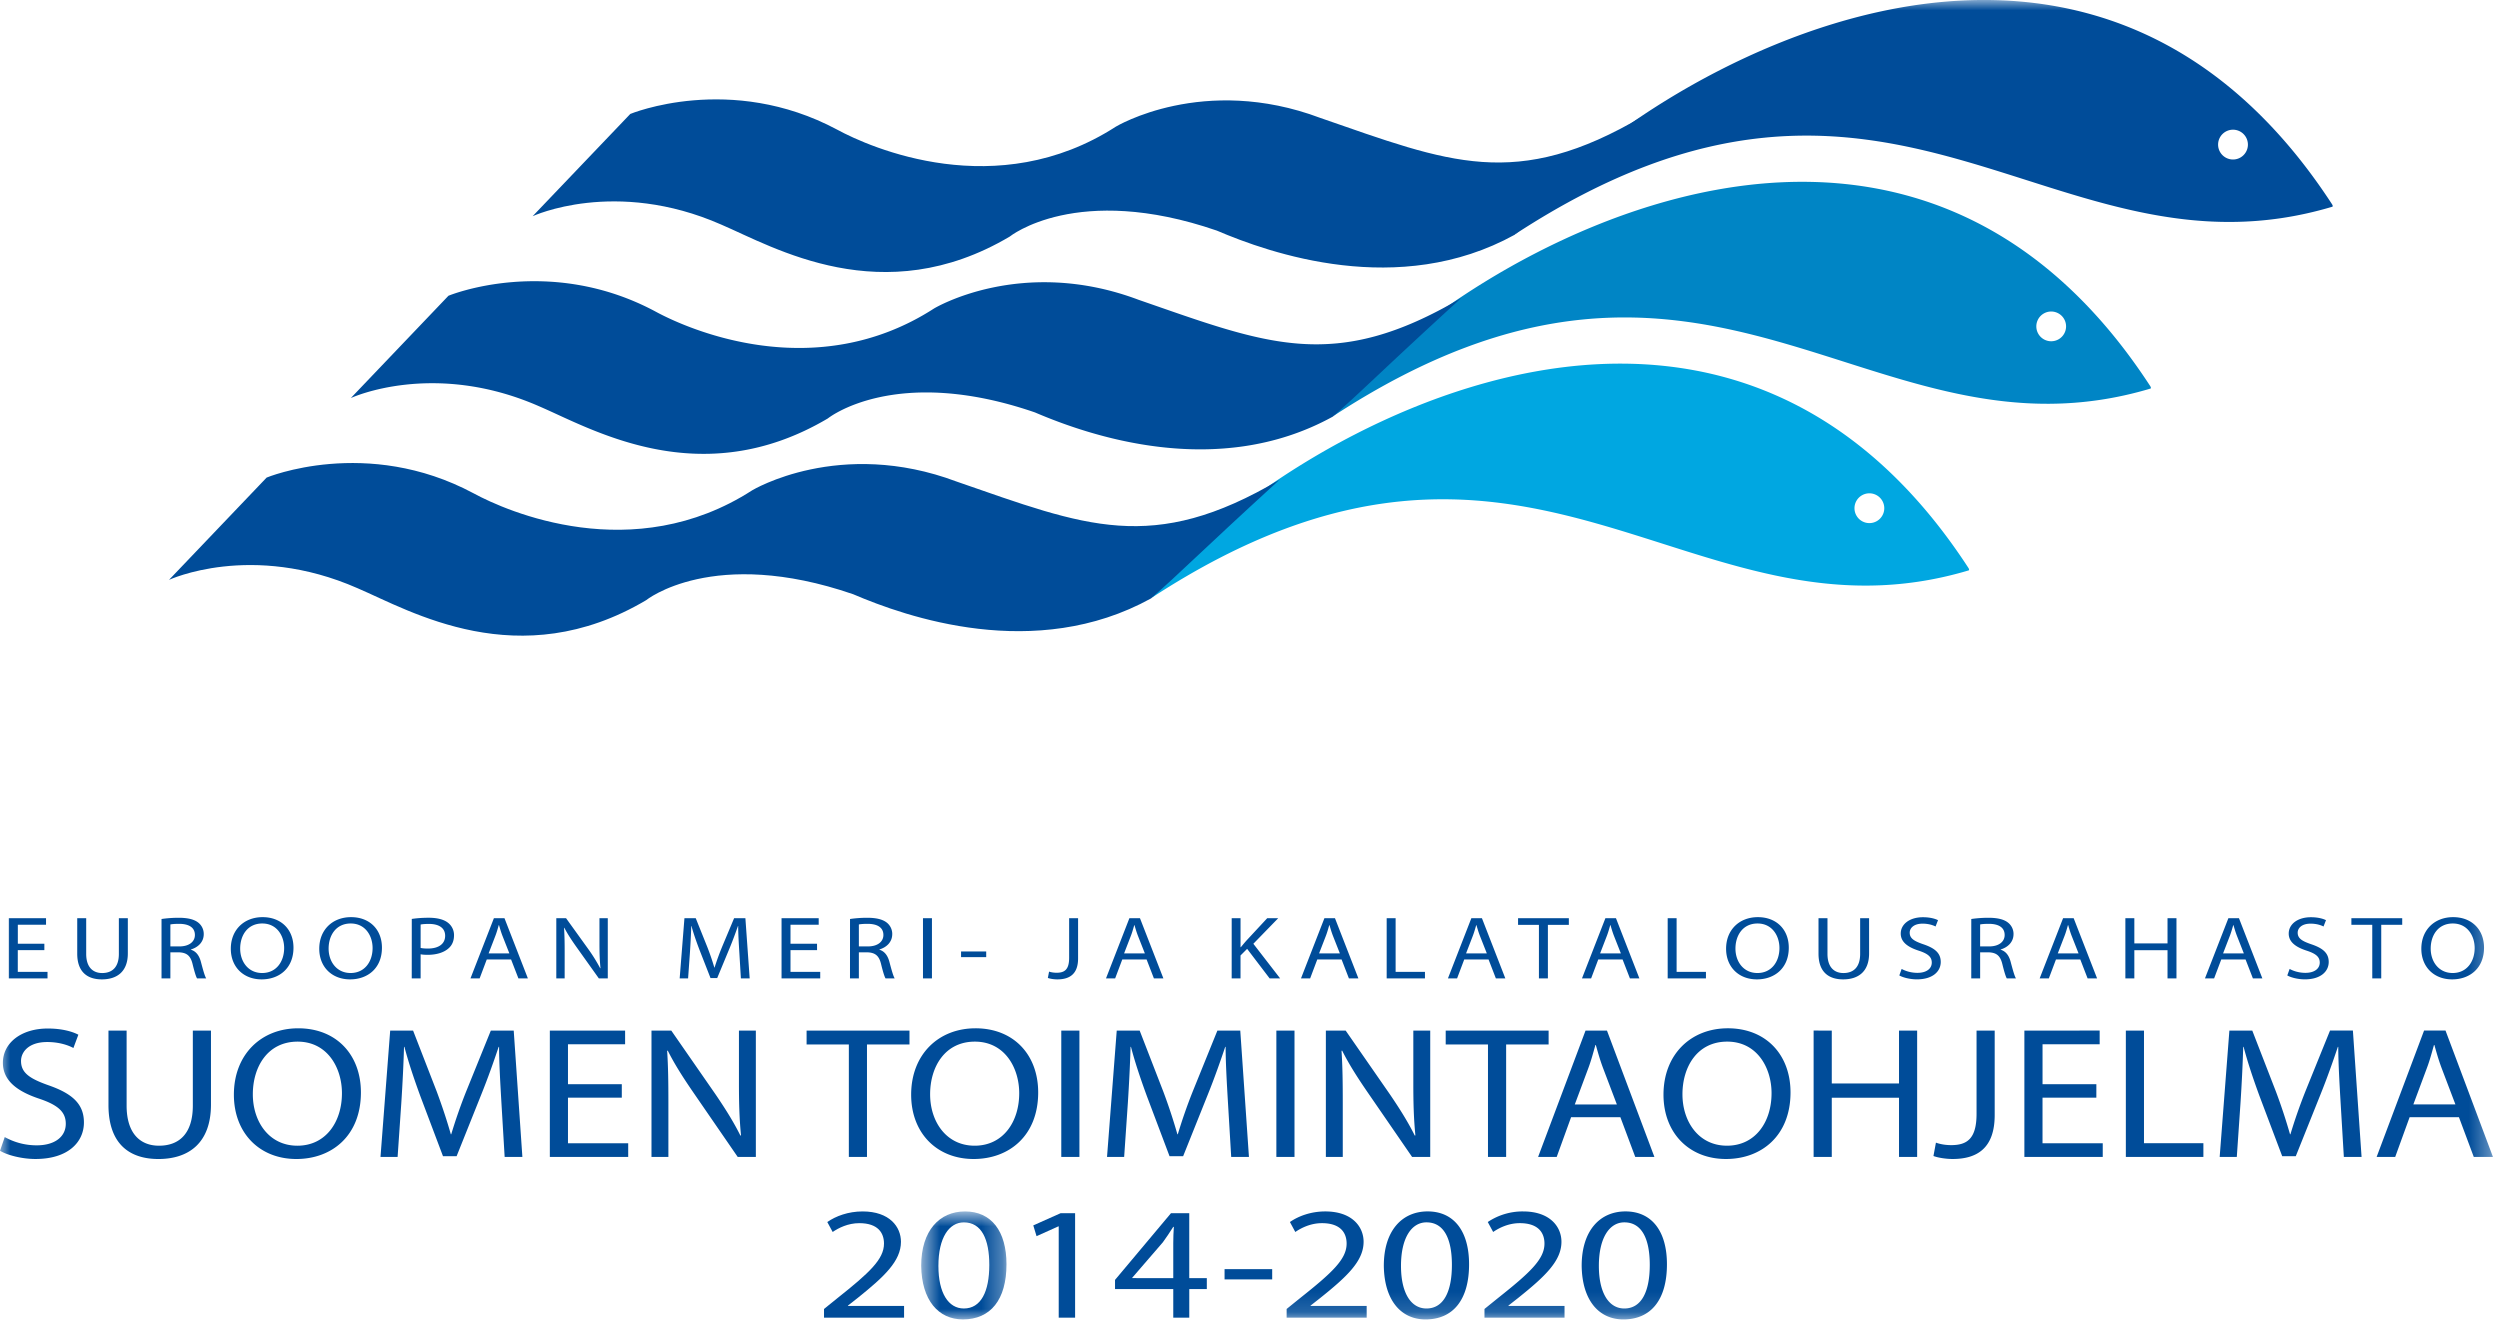
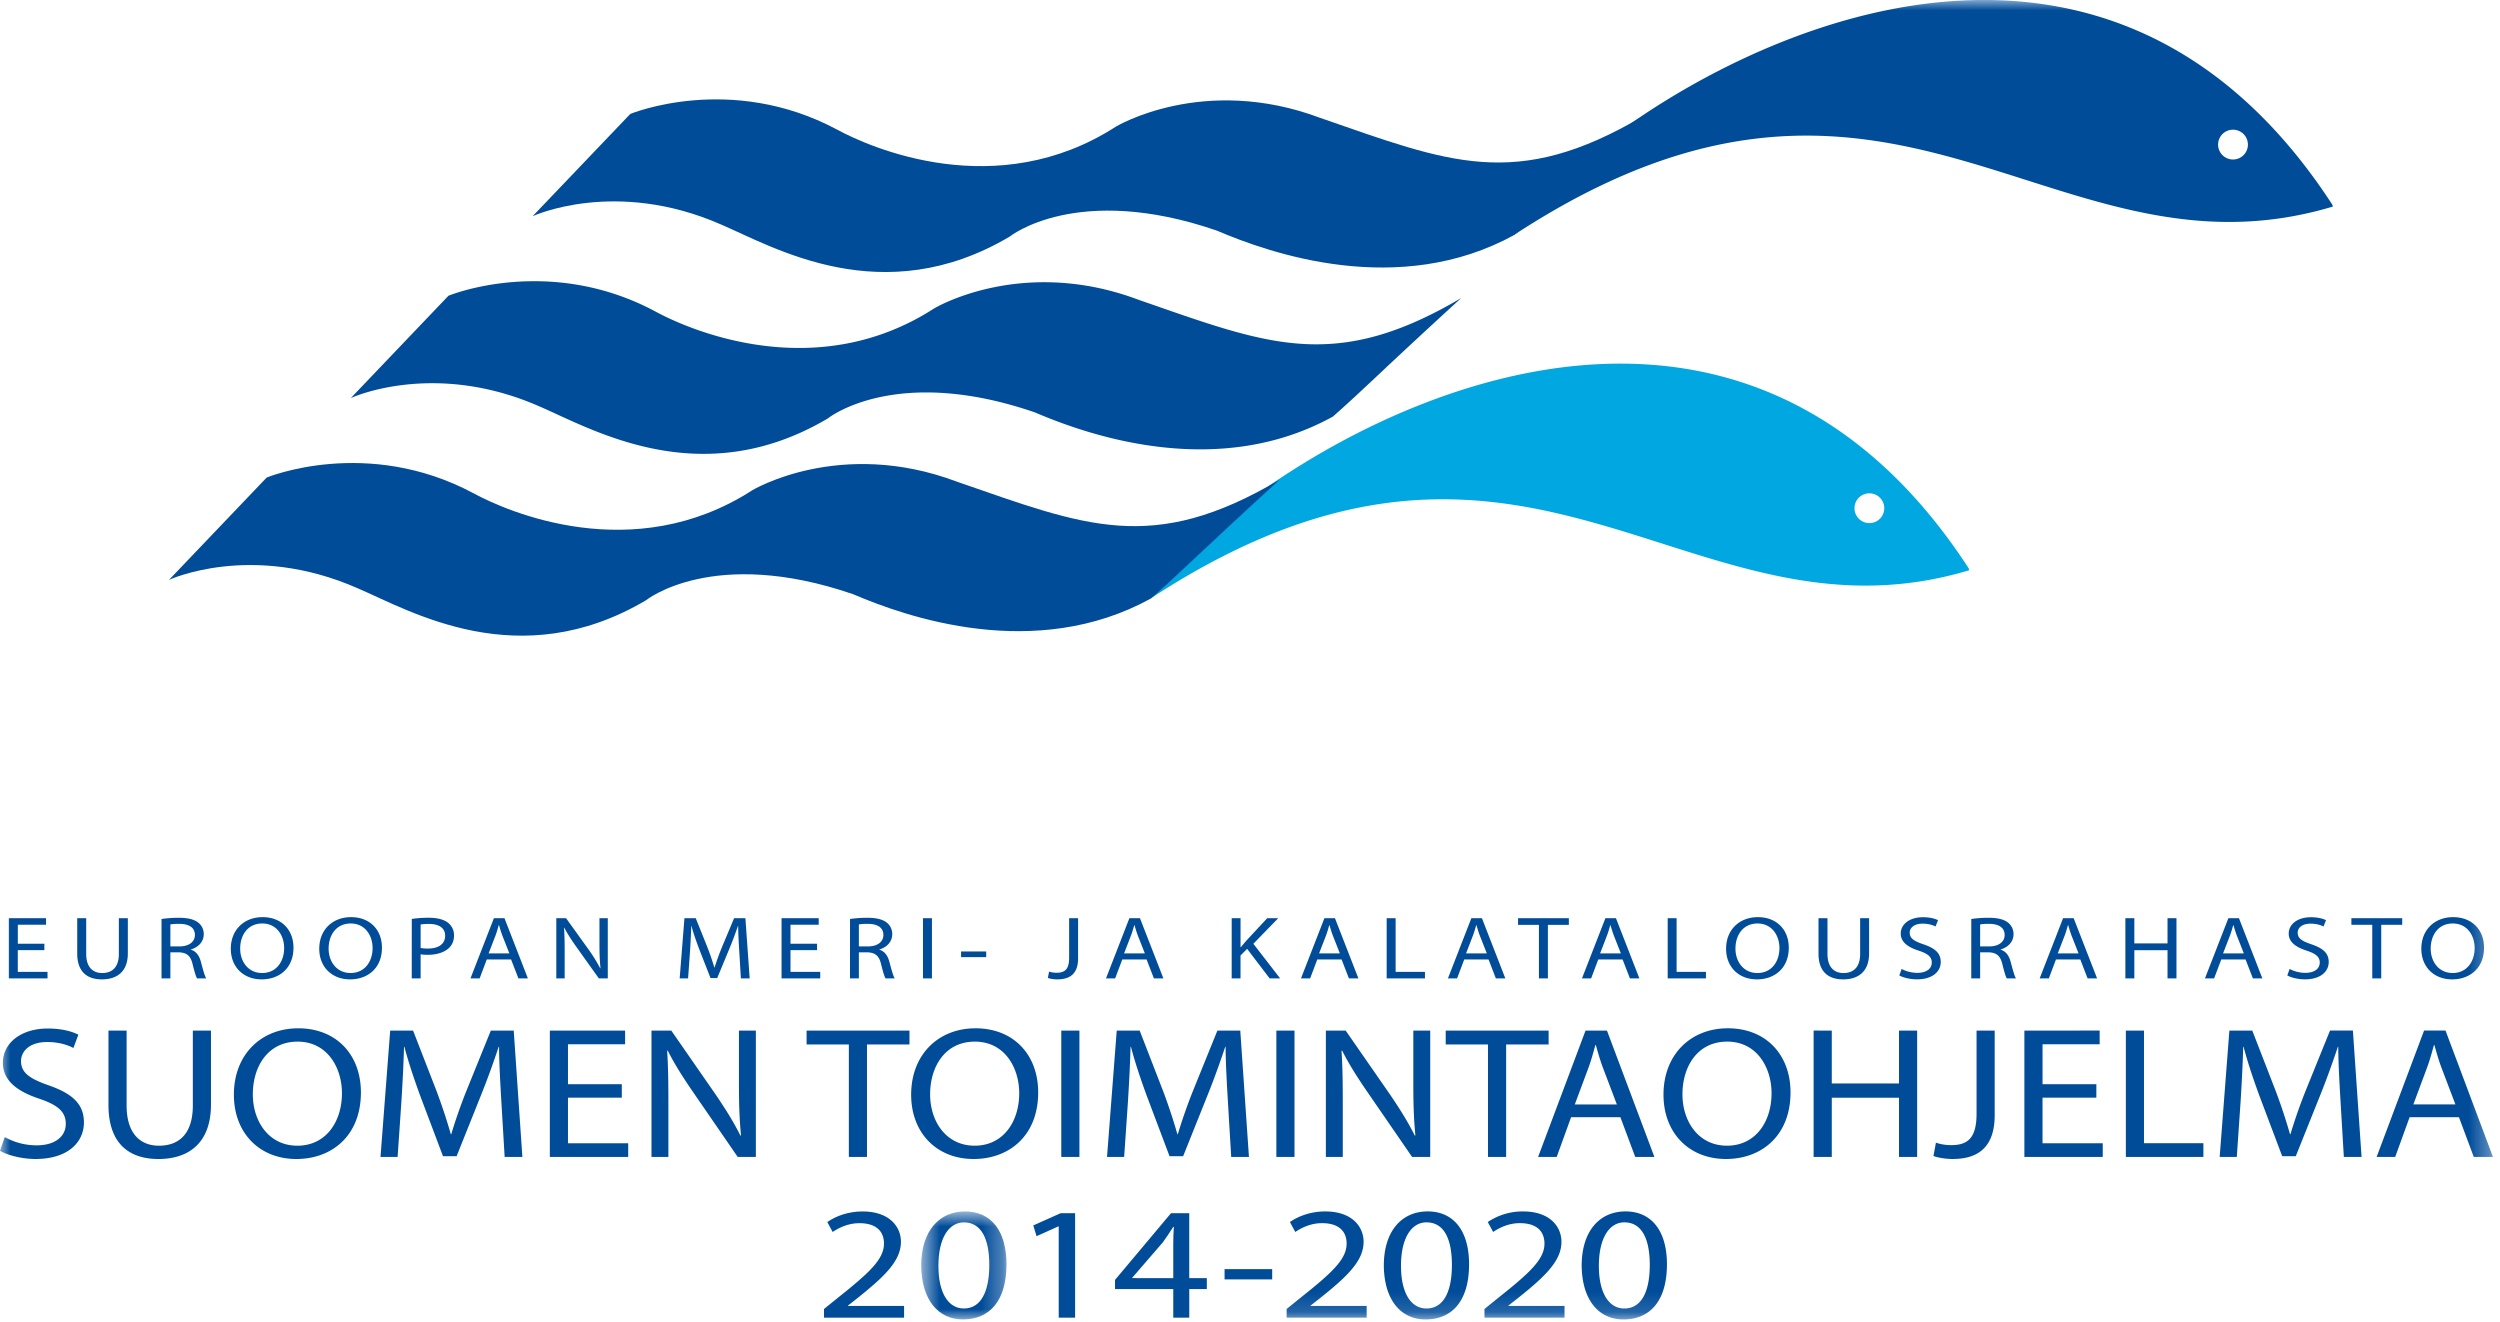
<svg xmlns="http://www.w3.org/2000/svg" height="64" width="121">
  <mask id="a" fill="#fff">
    <path d="M4.713 6H.587V.773h4.126z" fill-rule="evenodd" />
  </mask>
  <mask id="b" fill="#fff">
    <path d="M0 63.86h120.659V0H0z" fill-rule="evenodd" />
  </mask>
  <g fill="none" fill-rule="evenodd">
    <g fill="#004c99">
      <path d="M43.757 63.774v-.568H41.04v-.015l.476-.374c1.279-1.026 2.09-1.78 2.09-2.714 0-.724-.55-1.47-1.857-1.47-.69 0-1.297.225-1.708.513l.26.482c.282-.194.739-.427 1.289-.427.906 0 1.195.474 1.195.988 0 .762-.71 1.415-2.258 2.644l-.645.521v.42z" />
      <path d="M2.65 1.302c.859 0 1.232.816 1.232 2.061 0 1.291-.401 2.108-1.232 2.108-.747 0-1.232-.747-1.232-2.062 0-1.376.523-2.107 1.232-2.107m.056-.529c-1.232 0-2.12.925-2.12 2.63C.607 5.073 1.419 6 2.605 6c1.334 0 2.109-.949 2.109-2.668 0-1.61-.737-2.559-2.007-2.559" mask="url(#a)" transform="translate(44 57.86)" />
      <path d="M51.242 63.774h.793v-5.056h-.7l-1.324.591.158.522 1.054-.475h.019zm3.556-1.914v-.015l1.484-1.718c.168-.234.317-.451.504-.747h.028c-.018.264-.028.529-.028.794v1.687zm2.763 1.915V62.39h.849v-.53h-.85v-3.14h-.886l-2.707 3.227v.444h2.819v1.385z" />
      <path d="M59.269 61.923h2.305v-.498h-2.305zm6.878 1.851v-.568h-2.716v-.015l.476-.374c1.28-1.026 2.091-1.78 2.091-2.714 0-.724-.55-1.47-1.858-1.47-.69 0-1.297.225-1.708.513l.261.482c.281-.194.738-.427 1.288-.427.906 0 1.195.474 1.195.988 0 .762-.709 1.415-2.258 2.644l-.645.521v.42zm2.893-4.612c.86 0 1.232.816 1.232 2.06 0 1.292-.4 2.109-1.232 2.109-.747 0-1.232-.747-1.232-2.062 0-1.376.523-2.107 1.232-2.107m.056-.53c-1.232 0-2.119.926-2.119 2.63.02 1.672.831 2.598 2.016 2.598 1.336 0 2.11-.95 2.11-2.668 0-1.61-.736-2.56-2.006-2.56m6.626 5.142v-.568h-2.716v-.015l.476-.374c1.28-1.026 2.091-1.78 2.091-2.714 0-.724-.55-1.47-1.857-1.47a3.03 3.03 0 0 0-1.709.513l.261.482c.281-.194.738-.427 1.288-.427.906 0 1.195.474 1.195.988 0 .762-.709 1.415-2.258 2.644l-.645.521v.42zm2.894-4.612c.858 0 1.232.816 1.232 2.06 0 1.292-.401 2.109-1.232 2.109-.747 0-1.232-.747-1.232-2.062 0-1.376.523-2.107 1.232-2.107m.056-.53c-1.232 0-2.12.926-2.12 2.63.02 1.672.832 2.598 2.017 2.598 1.335 0 2.11-.95 2.11-2.668 0-1.61-.738-2.56-2.007-2.56M0 55.697c.359.217 1.068.398 1.717.398 1.587 0 2.345-.824 2.345-1.768 0-.9-.568-1.398-1.707-1.797-.928-.327-1.337-.608-1.337-1.18 0-.417.35-.916 1.268-.916.609 0 1.058.173 1.267.29l.24-.644c-.29-.154-.798-.3-1.477-.3-1.308 0-2.176.709-2.176 1.66 0 .854.678 1.38 1.777 1.743.908.309 1.267.645 1.267 1.207 0 .618-.519 1.044-1.407 1.044a3.169 3.169 0 0 1-1.548-.4zm5.25-5.817v3.603c0 1.905 1.038 2.613 2.416 2.613 1.457 0 2.545-.762 2.545-2.64V49.88h-.878v3.63c0 1.343-.649 1.942-1.638 1.942-.898 0-1.567-.58-1.567-1.943V49.88zm9.154.535c1.447 0 2.146 1.271 2.146 2.496 0 1.388-.78 2.541-2.156 2.541-1.378 0-2.157-1.17-2.157-2.487 0-1.334.719-2.55 2.167-2.55m.03-.645c-1.797 0-3.114 1.271-3.114 3.213 0 1.851 1.237 3.113 3.024 3.113 1.717 0 3.124-1.126 3.124-3.222 0-1.824-1.188-3.104-3.034-3.104m9.991 6.226h.858l-.419-6.116h-1.108l-1.198 2.958a25.24 25.24 0 0 0-.718 2.06h-.02c-.18-.635-.4-1.307-.679-2.06l-1.148-2.958h-1.108l-.469 6.116h.828l.18-2.623c.06-.925.11-1.94.13-2.704h.02c.19.726.45 1.506.768 2.378l1.098 2.912h.66l1.187-2.967c.34-.844.61-1.615.848-2.323h.02c0 .753.061 1.788.11 2.641zm5.67-3.521H27.49v-1.933h2.765v-.662h-3.643v6.116h3.793v-.663H27.49v-2.205h2.605zm2.255 3.521v-2.613c0-1.017-.01-1.752-.06-2.523l.03-.009c.33.662.78 1.361 1.249 2.041l2.136 3.104h.878V49.88h-.818v2.56c0 .952.02 1.696.1 2.512l-.03.01c-.31-.627-.71-1.27-1.198-1.988L32.49 49.88h-.958v6.116zm8.734 0h.878v-5.445h2.057v-.67h-4.98v.67h2.045zm6.1-5.581c1.447 0 2.146 1.271 2.146 2.496 0 1.388-.78 2.541-2.156 2.541-1.378 0-2.156-1.17-2.156-2.487 0-1.334.718-2.55 2.166-2.55m.03-.645c-1.797 0-3.114 1.271-3.114 3.213 0 1.851 1.237 3.113 3.024 3.113 1.717 0 3.124-1.126 3.124-3.222 0-1.824-1.188-3.104-3.034-3.104m4.152 6.227h.878V49.88h-.878zm8.224-.001h.859l-.42-6.116h-1.107l-1.198 2.958a25.24 25.24 0 0 0-.718 2.06h-.02a26.967 26.967 0 0 0-.68-2.06L55.16 49.88h-1.11l-.47 6.116h.829l.18-2.623c.06-.925.11-1.94.13-2.704h.02c.189.726.449 1.506.768 2.378l1.098 2.912h.659l1.188-2.967c.34-.844.609-1.615.848-2.323h.02c0 .753.06 1.788.11 2.641zm2.186.001h.878V49.88h-.878zm3.214-.001v-2.613c0-1.017-.01-1.752-.06-2.523l.03-.009c.33.662.78 1.361 1.249 2.041l2.136 3.104h.878V49.88h-.818v2.56c0 .952.02 1.696.1 2.512l-.03.01c-.31-.627-.71-1.27-1.198-1.988L65.13 49.88h-.958v6.116zm7.028 0h.879v-5.445h2.056v-.67h-4.981v.67h2.046zm4.202-2.541l.66-1.77c.138-.372.238-.752.338-1.106h.02c.1.354.2.716.35 1.116l.668 1.76zm2.206.617l.72 1.924h.927l-2.296-6.116H76.74l-2.296 6.116h.9l.697-1.924zm5.171-3.657c1.448 0 2.146 1.271 2.146 2.496 0 1.388-.778 2.541-2.156 2.541s-2.156-1.17-2.156-2.487c0-1.334.719-2.55 2.166-2.55m.03-.645c-1.797 0-3.114 1.271-3.114 3.213 0 1.851 1.237 3.113 3.024 3.113 1.717 0 3.124-1.126 3.124-3.222 0-1.824-1.187-3.104-3.034-3.104m4.152.11v6.116h.879V53.13h3.254v2.867h.878V49.88h-.878v2.56h-3.254v-2.56zm7.886 4.029c0 1.198-.45 1.516-1.228 1.516-.3 0-.56-.055-.738-.12l-.12.646c.21.082.599.145.928.145 1.158 0 2.036-.5 2.036-2.124V49.88h-.878zm5.799-1.434h-2.605v-1.933h2.765v-.662H97.98v6.116h3.793v-.663h-2.915v-2.205h2.605zm1.427 3.521h3.753v-.663h-2.875V49.88h-.878zm10.551 0h.858l-.42-6.116h-1.107l-1.198 2.958a25.626 25.626 0 0 0-.718 2.06h-.02a26.967 26.967 0 0 0-.68-2.06l-1.147-2.958h-1.108l-.47 6.116h.829l.18-2.623c.06-.925.11-1.94.13-2.704h.02c.189.726.449 1.506.768 2.378l1.099 2.912h.658l1.188-2.967c.34-.844.609-1.615.848-2.323h.02c0 .753.06 1.788.11 2.641zm3.364-2.541l.659-1.77c.14-.372.239-.752.339-1.106h.02c.1.354.2.716.35 1.116l.668 1.76zm2.206.617l.719 1.924h.928l-2.296-6.116h-1.038l-2.296 6.116h.899l.698-1.924zM2.147 45.678H.863v-.92h1.365v-.317H.427v2.912H2.3v-.315H.861v-1.05h1.286zm1.591-1.236v1.715c0 .908.513 1.245 1.192 1.245.72 0 1.257-.363 1.257-1.258v-1.702h-.434v1.728c0 .64-.32.925-.808.925-.443 0-.773-.277-.773-.925v-1.728zm4.508.302c.074-.017.217-.03.424-.03.453 0 .763.164.763.54 0 .333-.291.553-.75.553h-.437zm-.428 2.61h.428v-1.262h.404c.389.013.572.165.67.566.089.363.163.609.217.696h.443c-.07-.112-.148-.393-.256-.8-.08-.302-.231-.51-.483-.587v-.013c.345-.104.62-.358.62-.74a.699.699 0 0 0-.26-.556c-.202-.16-.502-.238-.961-.238-.29 0-.606.026-.822.06zm4.876-2.657c.714 0 1.059.604 1.059 1.187 0 .662-.384 1.21-1.064 1.21s-1.064-.556-1.064-1.183c0-.635.355-1.214 1.069-1.214m.015-.307c-.887 0-1.537.605-1.537 1.53 0 .88.61 1.482 1.493 1.482.847 0 1.54-.536 1.54-1.534 0-.87-.585-1.478-1.496-1.478m4.266.307c.714 0 1.059.604 1.059 1.187 0 .662-.384 1.21-1.064 1.21s-1.064-.556-1.064-1.183c0-.635.355-1.214 1.069-1.214m.015-.307c-.887 0-1.537.605-1.537 1.53 0 .88.61 1.482 1.492 1.482.848 0 1.542-.536 1.542-1.534 0-.87-.586-1.478-1.497-1.478m3.369.358c.074-.018.217-.03.404-.03.468 0 .783.185.783.574 0 .393-.315.618-.833.618-.143 0-.261-.008-.354-.03zm-.43 2.605h.43v-1.166c.098.021.217.026.345.026.418 0 .783-.108 1.014-.32.168-.15.257-.359.257-.622a.754.754 0 0 0-.291-.609c-.197-.156-.508-.243-.931-.243-.345 0-.616.027-.823.057zm3.721-1.209l.324-.842c.07-.178.118-.36.168-.528h.01c.05.169.098.342.172.532l.33.838zm1.087.294l.355.916h.458l-1.132-2.912h-.513l-1.133 2.912h.443l.345-.916zm2.593.916V46.11c0-.484-.006-.834-.03-1.202l.014-.004c.162.316.385.648.616.972l1.054 1.478h.433v-2.912h-.403v1.218c0 .454.01.808.05 1.197l-.016.005a7.861 7.861 0 0 0-.59-.947l-1.06-1.473h-.473v2.912zm8.53 0h.425l-.207-2.912h-.547l-.591 1.409a11.92 11.92 0 0 0-.355.98h-.01a12.5 12.5 0 0 0-.335-.98l-.566-1.41h-.547l-.231 2.913h.408l.089-1.25c.03-.44.054-.923.064-1.286h.01c.094.345.222.717.379 1.132l.542 1.387h.325l.586-1.413c.168-.402.3-.77.419-1.106h.01c0 .358.029.85.054 1.257zm3.685-1.676H38.26v-.92h1.365v-.317h-1.798v2.912h1.872v-.315H38.26v-1.05h1.286zm2.025-.934c.074-.017.217-.03.424-.03.453 0 .763.164.763.54 0 .333-.291.553-.75.553h-.437zm-.43 2.61h.43v-1.262h.404c.389.013.572.165.67.566.089.363.163.609.217.696h.443c-.07-.112-.148-.393-.256-.8-.08-.302-.231-.51-.483-.587v-.013c.345-.104.62-.358.62-.74a.702.702 0 0 0-.26-.556c-.202-.16-.502-.238-.961-.238-.29 0-.606.026-.823.06zm3.533 0h.434v-2.912h-.434zm1.843-1.028h1.217v-.276h-1.217zm5.231.034c0 .57-.222.721-.606.721-.148 0-.276-.025-.365-.055l-.059.306c.104.04.296.07.458.07.572 0 1.005-.238 1.005-1.012v-1.948h-.433zm2.66-.216l.325-.842c.07-.178.118-.36.168-.528h.009c.05.169.099.342.173.532l.33.838zm1.089.294l.354.916h.459l-1.133-2.912h-.513l-1.132 2.912h.443l.345-.916zm4.118.916h.428v-1.11l.32-.32 1.089 1.43h.508l-1.296-1.676 1.202-1.236h-.532l-1.015 1.093a8.67 8.67 0 0 0-.261.31h-.015v-1.403h-.428zm4.231-1.21l.326-.842c.069-.178.118-.36.167-.528h.01c.049.169.098.342.172.532l.33.838zm1.089.294l.354.916h.459l-1.133-2.912h-.512l-1.133 2.912h.443l.345-.916zm2.182.916h1.853v-.315h-1.42v-2.597h-.433zm3.842-1.21l.325-.842c.069-.178.118-.36.168-.528h.009c.05.169.099.342.173.532l.33.838zm1.089.294l.354.916h.458l-1.132-2.912h-.513l-1.133 2.912h.443l.346-.916zm2.438.916h.434v-2.592h1.014v-.32h-2.458v.32h1.01zm2.961-1.21l.325-.842c.069-.178.118-.36.167-.528h.01c.05.169.099.342.173.532l.33.838zm1.088.294l.355.916h.458l-1.133-2.912h-.512l-1.133 2.912h.443l.345-.916zm2.183.916h1.852v-.315h-1.42v-2.597h-.432zm4.349-2.657c.714 0 1.06.604 1.06 1.187 0 .662-.385 1.21-1.065 1.21s-1.064-.556-1.064-1.183c0-.635.355-1.214 1.07-1.214m.014-.307c-.887 0-1.537.605-1.537 1.53 0 .88.61 1.482 1.492 1.482.847 0 1.542-.536 1.542-1.534 0-.87-.586-1.478-1.497-1.478m2.936.052v1.715c0 .908.512 1.245 1.192 1.245.72 0 1.256-.363 1.256-1.258v-1.702h-.433v1.728c0 .64-.32.925-.808.925-.444 0-.773-.277-.773-.925v-1.728zm3.911 2.769c.177.104.527.19.847.19.783 0 1.158-.393 1.158-.842 0-.428-.28-.666-.842-.856-.459-.156-.66-.289-.66-.562 0-.199.172-.436.625-.436.301 0 .522.082.625.138l.12-.306c-.144-.074-.395-.143-.73-.143-.645 0-1.074.337-1.074.791 0 .406.335.656.877.83.448.146.625.306.625.574 0 .294-.256.497-.694.497-.296 0-.572-.082-.764-.19zm3.912-2.467c.073-.017.216-.03.423-.03.453 0 .763.164.763.54 0 .333-.29.553-.749.553h-.438zm-.43 2.61h.43v-1.262h.403c.39.013.571.165.67.566.09.363.162.609.217.696h.443c-.069-.112-.148-.393-.256-.8-.079-.302-.23-.51-.483-.587v-.013c.345-.104.621-.358.621-.74a.7.7 0 0 0-.262-.556c-.2-.16-.502-.238-.96-.238-.29 0-.606.026-.823.06zm4.188-1.21l.325-.842c.07-.178.118-.36.168-.528h.009c.05.169.099.342.173.532l.33.838zm1.089.294l.354.916h.459l-1.133-2.912h-.513l-1.133 2.912h.444l.345-.916zm2.182-1.996v2.912h.434v-1.365h1.606v1.365h.433v-2.912h-.433v1.218h-1.606v-1.218zm4.729 1.702l.325-.842c.069-.178.118-.36.168-.528h.009c.05.169.099.342.173.532l.33.838zm1.088.294l.355.916h.458l-1.132-2.912h-.513l-1.133 2.912h.443l.346-.916zm2.02.773c.177.104.527.19.847.19.783 0 1.158-.393 1.158-.842 0-.428-.28-.666-.842-.856-.459-.156-.66-.289-.66-.562 0-.199.172-.436.625-.436.301 0 .522.082.625.138l.12-.306c-.144-.074-.395-.143-.73-.143-.645 0-1.074.337-1.074.791 0 .406.335.656.877.83.448.146.625.306.625.574 0 .294-.256.497-.694.497-.296 0-.572-.082-.764-.19zm4.113.143h.434v-2.592h1.015v-.32h-2.46v.32h1.01zm3.897-2.657c.714 0 1.059.604 1.059 1.187 0 .662-.384 1.21-1.064 1.21s-1.064-.556-1.064-1.183c0-.635.355-1.214 1.069-1.214m.015-.307c-.887 0-1.537.605-1.537 1.53 0 .88.61 1.482 1.492 1.482.848 0 1.542-.536 1.542-1.534 0-.87-.586-1.478-1.497-1.478" mask="url(#b)" />
    </g>
    <path d="M95.26 27.47c.074.105.03.135.03.135-13.6 4.07-21.3-10.568-39.53 1.315 1.98-4.411 25.938-22.242 39.5-1.45m-5.503-2.871a.72.72 0 1 1 1.442-.003.72.72 0 0 1-1.442.003" fill="#00a7e1" mask="url(#b)" />
    <path d="M61.93 23.219c-6.163 3.646-9.407 2.242-15.624.091-5.669-2.133-9.898.42-9.898.42-5.76 3.718-11.885 1.02-13.49.145-5.177-2.77-10.013-.76-10.013-.76L8.18 28.066s3.984-1.857 9.125.403c2.552 1.094 7.802 4.229 13.963.583 0 0 3.245-2.625 10.027-.291 2.552 1.093 8.803 3.3 14.418.201 1.531-1.349 2.152-2.024 6.217-5.743" fill="#004c99" mask="url(#b)" />
-     <path d="M104.06 18.67c.075.105.03.135.03.135-13.6 4.07-21.3-10.568-39.53 1.315 1.98-4.411 25.939-22.242 39.5-1.45m-5.502-2.872a.72.72 0 1 1 1.44-.001.72.72 0 0 1-1.44 0" fill="#0085c5" mask="url(#b)" />
    <path d="M70.73 14.42c-6.163 3.645-9.407 2.241-15.624.09-5.668-2.133-9.897.42-9.897.42-5.76 3.718-11.886 1.02-13.49.145-5.178-2.77-10.014-.76-10.014-.76l-4.725 4.951s3.984-1.858 9.125.403c2.552 1.093 7.802 4.23 13.963.583 0 0 3.245-2.625 10.026-.29 2.553 1.092 8.804 3.3 14.419.2 1.53-1.349 2.151-2.024 6.216-5.743M112.86 9.87c.074.104.03.134.03.134-13.6 4.071-21.3-10.568-39.53 1.315 1.98-4.41 25.938-22.242 39.5-1.45M107.356 7a.721.721 0 1 1 1.443-.002.721.721 0 0 1-1.443.001" fill="#004c99" mask="url(#b)" />
    <path d="M79.53 5.619c-6.162 3.646-9.407 2.242-15.623.09-5.67-2.132-9.898.42-9.898.42-5.761 3.719-11.886 1.02-13.49.146-5.177-2.77-10.013-.76-10.013-.76l-4.727 4.95s3.985-1.856 9.126.404c2.552 1.094 7.802 4.229 13.963.583 0 0 3.245-2.625 10.026-.291 2.553 1.093 8.804 3.3 14.419.2 1.53-1.348 2.152-2.023 6.217-5.742" fill="#004c99" mask="url(#b)" />
  </g>
</svg>